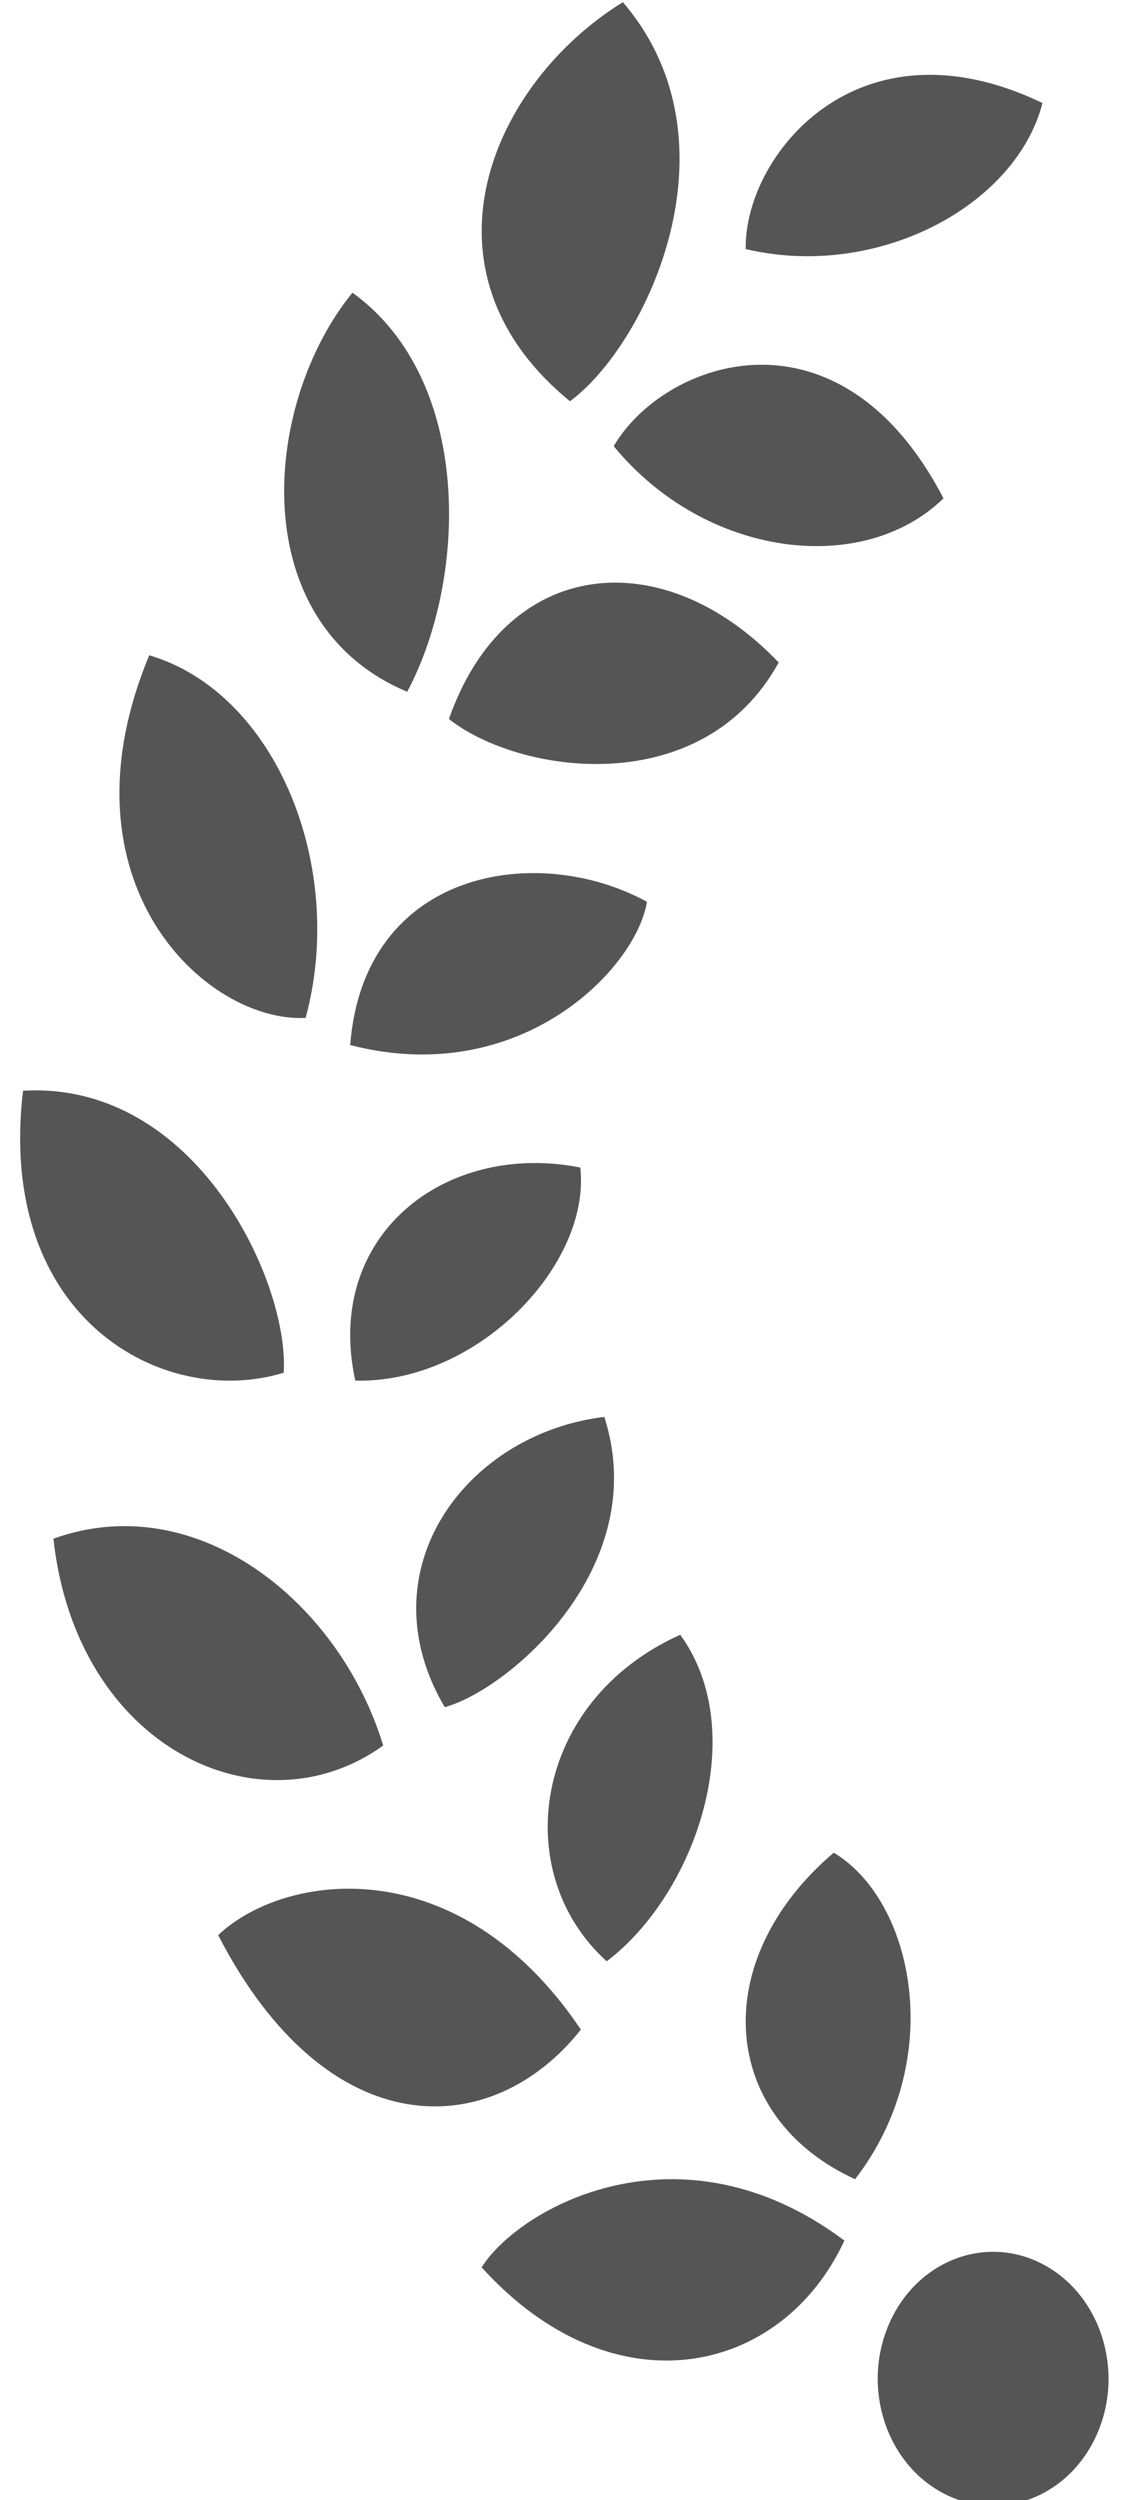
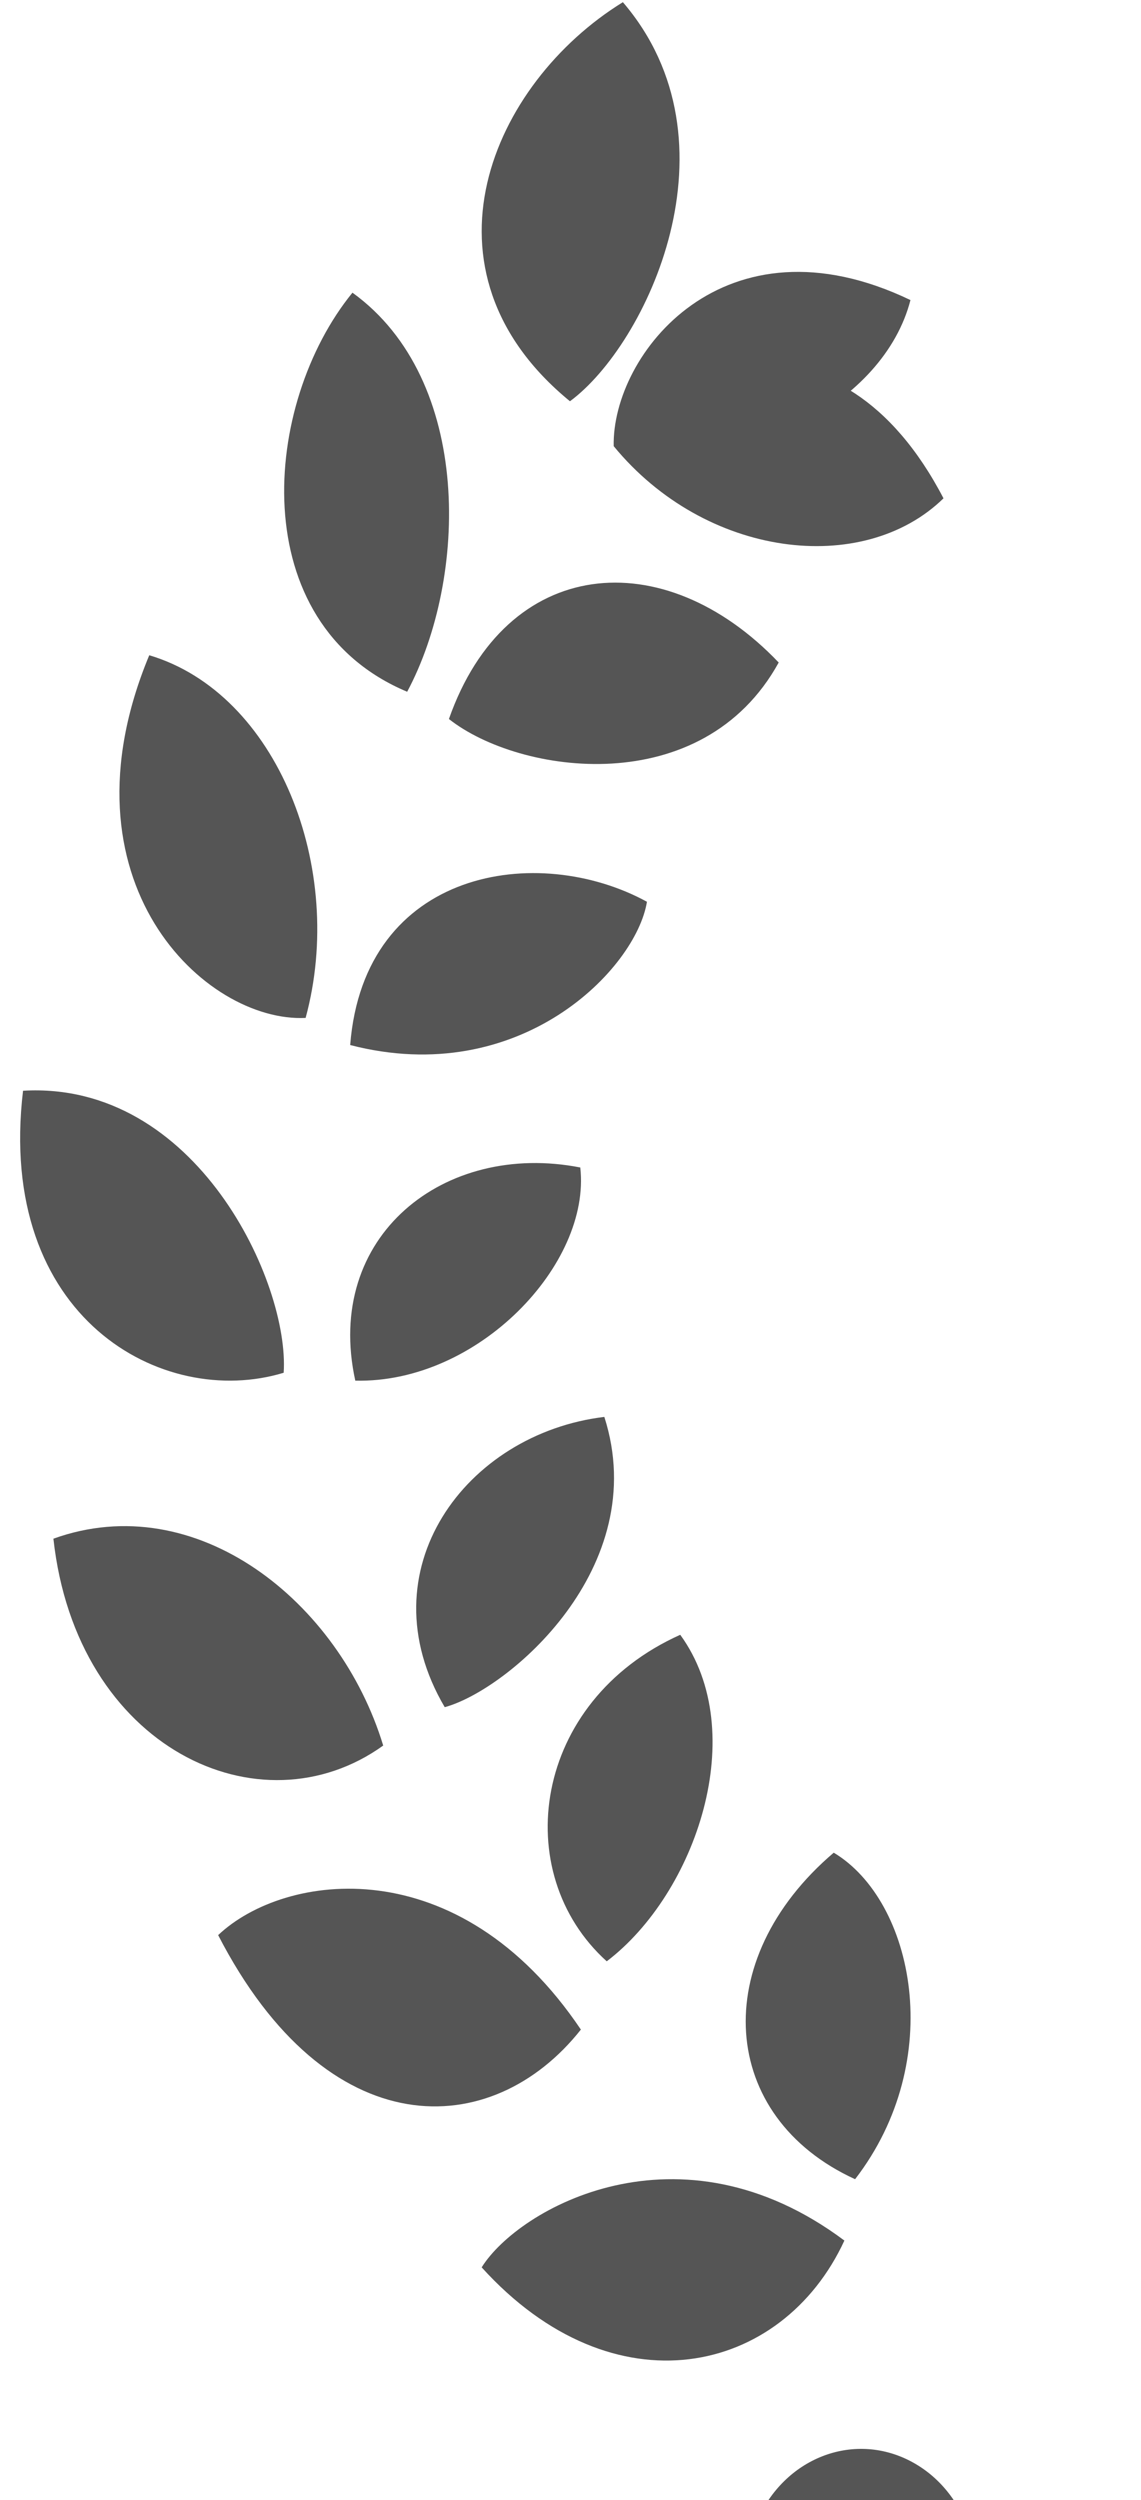
<svg xmlns="http://www.w3.org/2000/svg" width="21" height="46">
-   <path fill="#1c1c1c" d="M15.345 34.088c-2.322 1.977-2.111 4.863.393 6.008 1.691-2.193 1.086-5.121-.393-6.008m-6.48 7.63c2.43 2.683 5.53 1.987 6.676-.493-3.04-2.273-6.001-.59-6.676.493m3.655-11.639c-2.72 1.221-3.158 4.38-1.353 6.008 1.643-1.25 2.656-4.216 1.353-6.008M8.263 13.23c1.299 1.024 4.665 1.507 6.069-1.04-2.12-2.224-5.016-1.962-6.07 1.04m3.033-5.021c1.688 2.057 4.587 2.406 6.07.96-1.919-3.688-5.141-2.545-6.07-.96m2.43-3.626c2.42.571 4.975-.794 5.462-2.688-3.43-1.645-5.498 1-5.462 2.688m6.474 40.183c-.501 1.167-1.767 1.665-2.827 1.114-1.062-.55-1.515-1.943-1.014-3.11.5-1.166 1.767-1.665 2.827-1.114 1.06.55 1.515 1.943 1.014 3.11M4.015 35.605c2.011 3.9 5.038 3.809 6.676 1.738-2.25-3.344-5.454-2.894-6.676-1.738m7.108-9.535c-2.548.306-4.421 2.823-2.938 5.341 1.163-.315 3.826-2.566 2.938-5.34m-10.14 2.24c.422 3.857 3.806 5.433 6.07 3.806-.806-2.652-3.44-4.754-6.07-3.806m9.697-6.83c-2.504-.49-4.724 1.263-4.141 3.922 2.26.054 4.342-2.145 4.141-3.922M.424 20.07c-.496 4.18 2.57 5.865 4.797 5.188.111-1.648-1.605-5.376-4.797-5.189m11.483-3.477C9.9 15.495 6.7 15.986 6.445 19.228c3.124.81 5.263-1.4 5.462-2.636m-9.16-4.536c-1.734 4.168 1.03 6.764 2.878 6.673.748-2.75-.52-5.972-2.878-6.673m3.74-6.671c-1.664 2.041-2 6.082 1.007 7.343 1.111-2.077 1.218-5.736-1.007-7.343M11.464.04c-2.418 1.492-3.915 4.936-.974 7.343 1.41-1.039 3.183-4.767.974-7.343" opacity=".75" />
+   <path fill="#1c1c1c" d="M15.345 34.088c-2.322 1.977-2.111 4.863.393 6.008 1.691-2.193 1.086-5.121-.393-6.008m-6.48 7.63c2.43 2.683 5.53 1.987 6.676-.493-3.04-2.273-6.001-.59-6.676.493m3.655-11.639c-2.72 1.221-3.158 4.38-1.353 6.008 1.643-1.25 2.656-4.216 1.353-6.008M8.263 13.23c1.299 1.024 4.665 1.507 6.069-1.04-2.12-2.224-5.016-1.962-6.07 1.04m3.033-5.021c1.688 2.057 4.587 2.406 6.07.96-1.919-3.688-5.141-2.545-6.07-.96c2.42.571 4.975-.794 5.462-2.688-3.43-1.645-5.498 1-5.462 2.688m6.474 40.183c-.501 1.167-1.767 1.665-2.827 1.114-1.062-.55-1.515-1.943-1.014-3.11.5-1.166 1.767-1.665 2.827-1.114 1.06.55 1.515 1.943 1.014 3.11M4.015 35.605c2.011 3.9 5.038 3.809 6.676 1.738-2.25-3.344-5.454-2.894-6.676-1.738m7.108-9.535c-2.548.306-4.421 2.823-2.938 5.341 1.163-.315 3.826-2.566 2.938-5.34m-10.14 2.24c.422 3.857 3.806 5.433 6.07 3.806-.806-2.652-3.44-4.754-6.07-3.806m9.697-6.83c-2.504-.49-4.724 1.263-4.141 3.922 2.26.054 4.342-2.145 4.141-3.922M.424 20.07c-.496 4.18 2.57 5.865 4.797 5.188.111-1.648-1.605-5.376-4.797-5.189m11.483-3.477C9.9 15.495 6.7 15.986 6.445 19.228c3.124.81 5.263-1.4 5.462-2.636m-9.16-4.536c-1.734 4.168 1.03 6.764 2.878 6.673.748-2.75-.52-5.972-2.878-6.673m3.74-6.671c-1.664 2.041-2 6.082 1.007 7.343 1.111-2.077 1.218-5.736-1.007-7.343M11.464.04c-2.418 1.492-3.915 4.936-.974 7.343 1.41-1.039 3.183-4.767.974-7.343" opacity=".75" />
</svg>